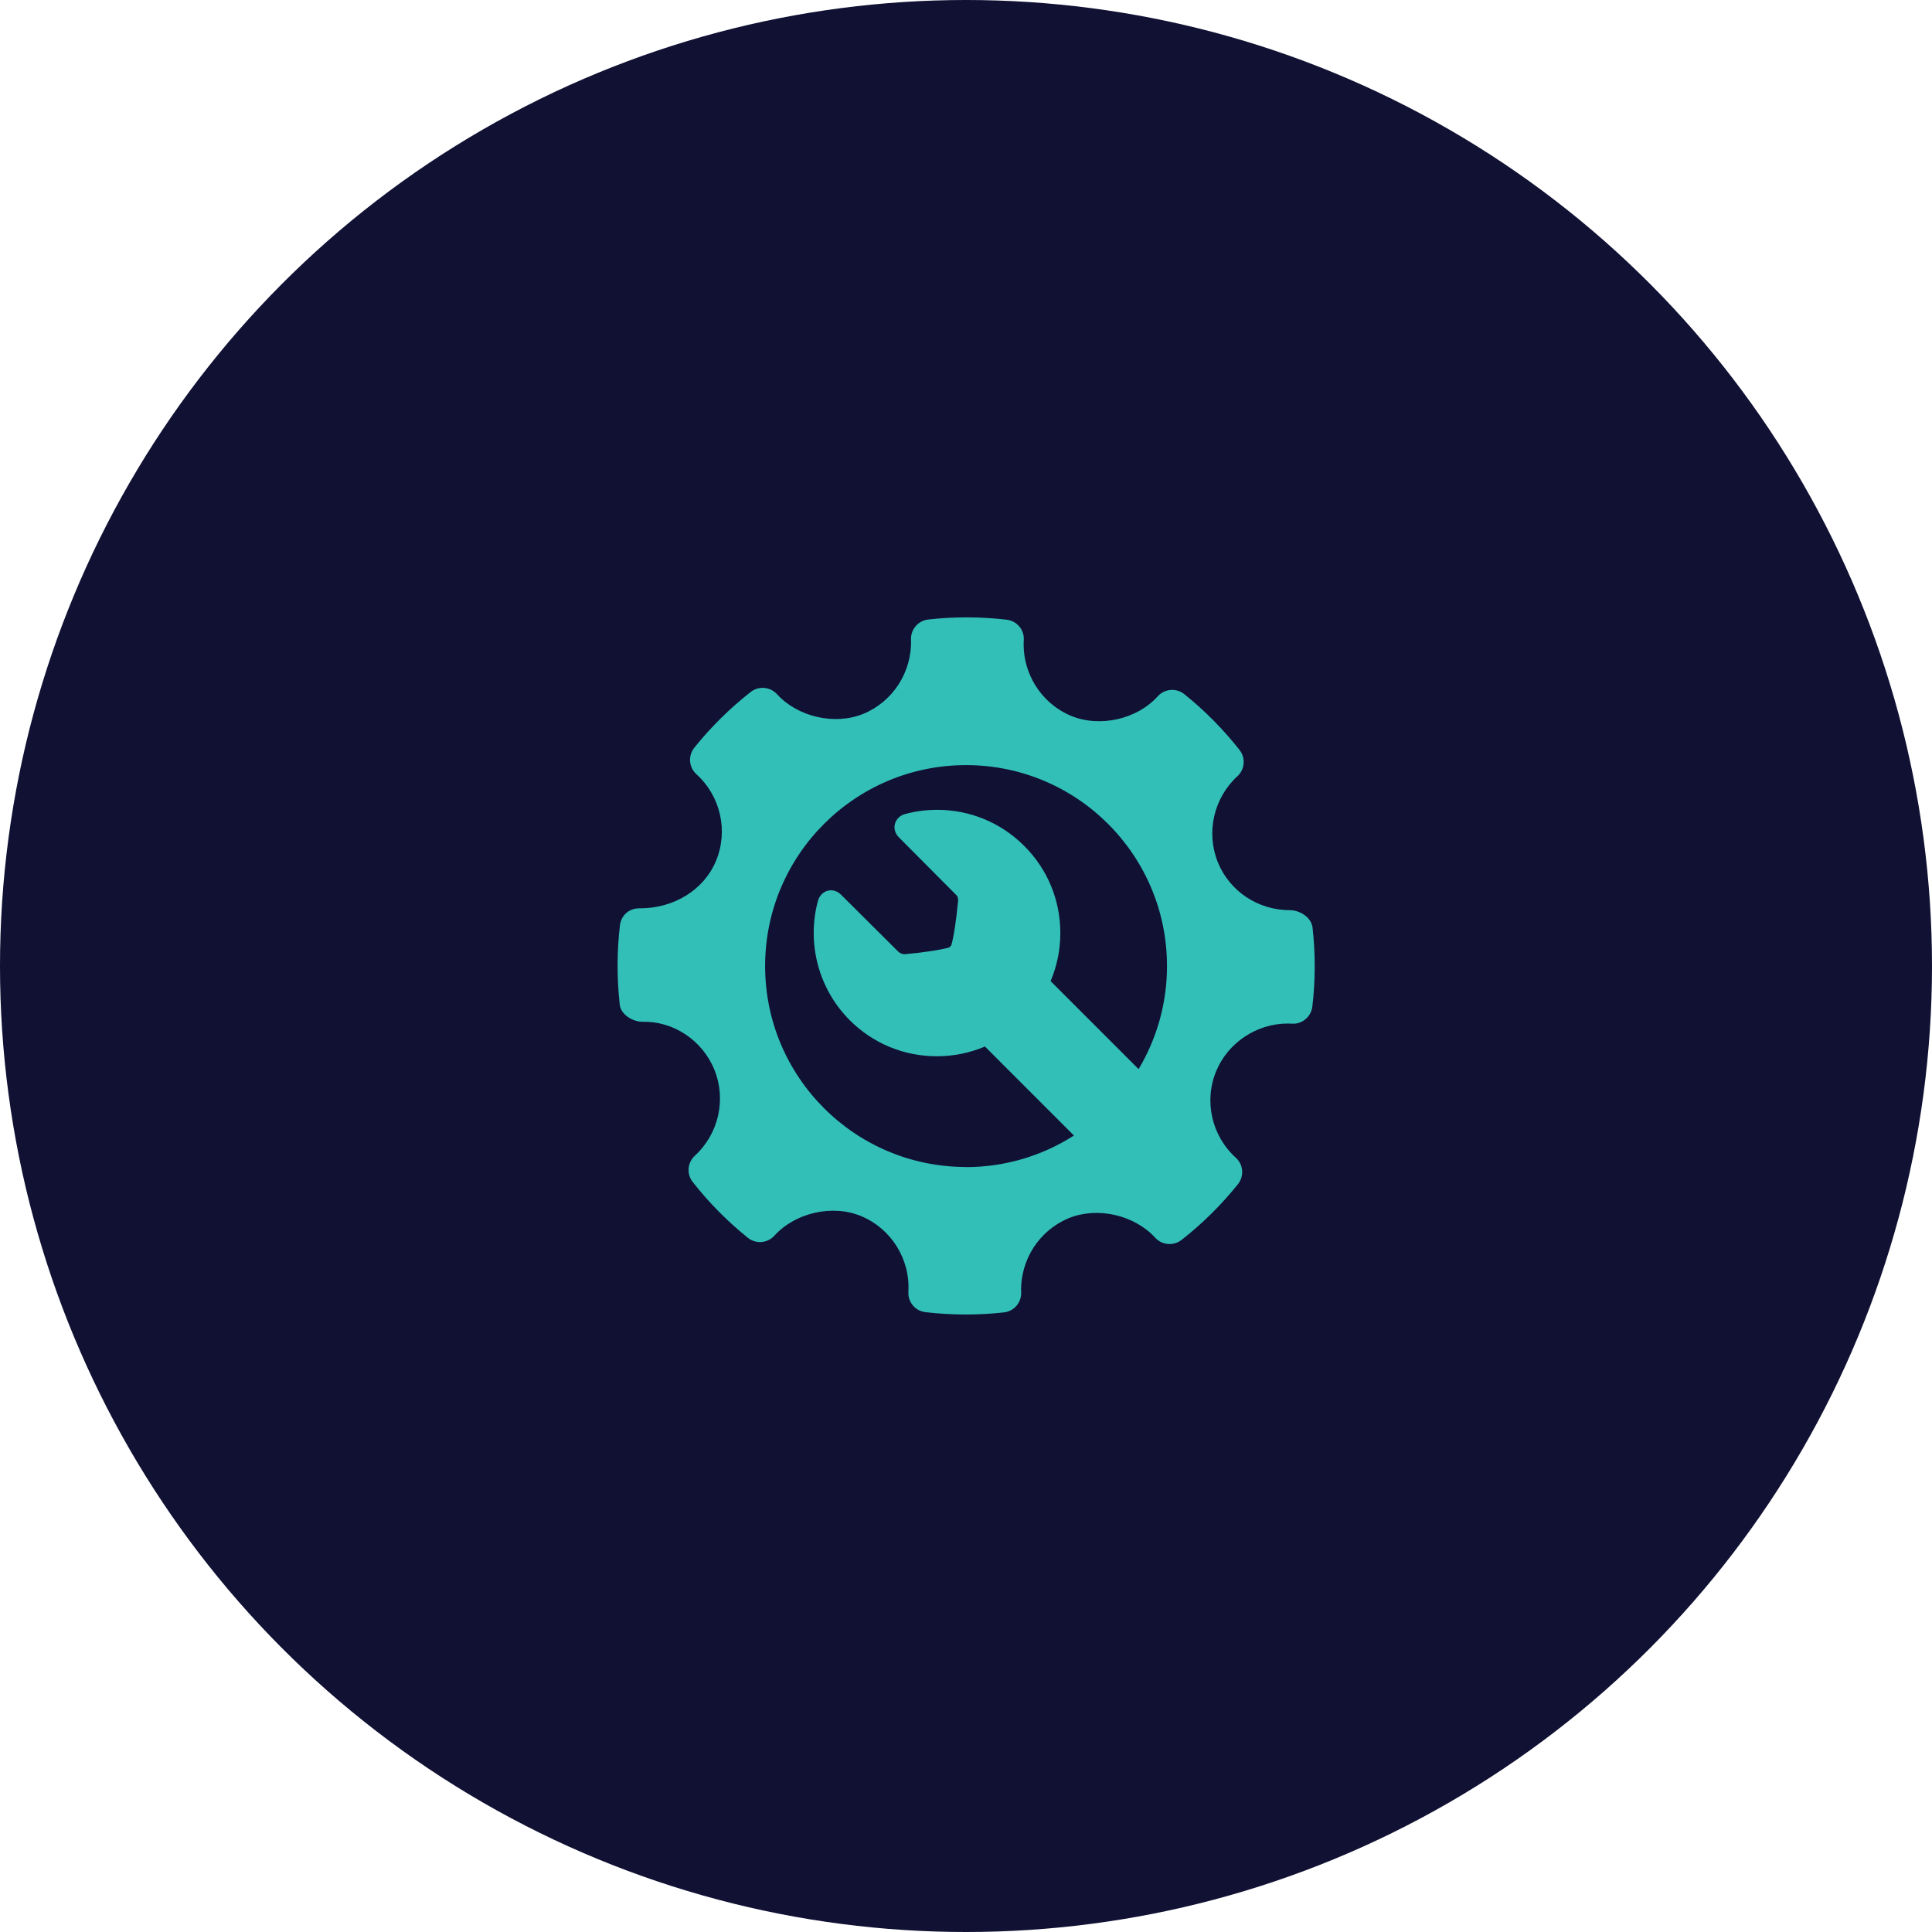
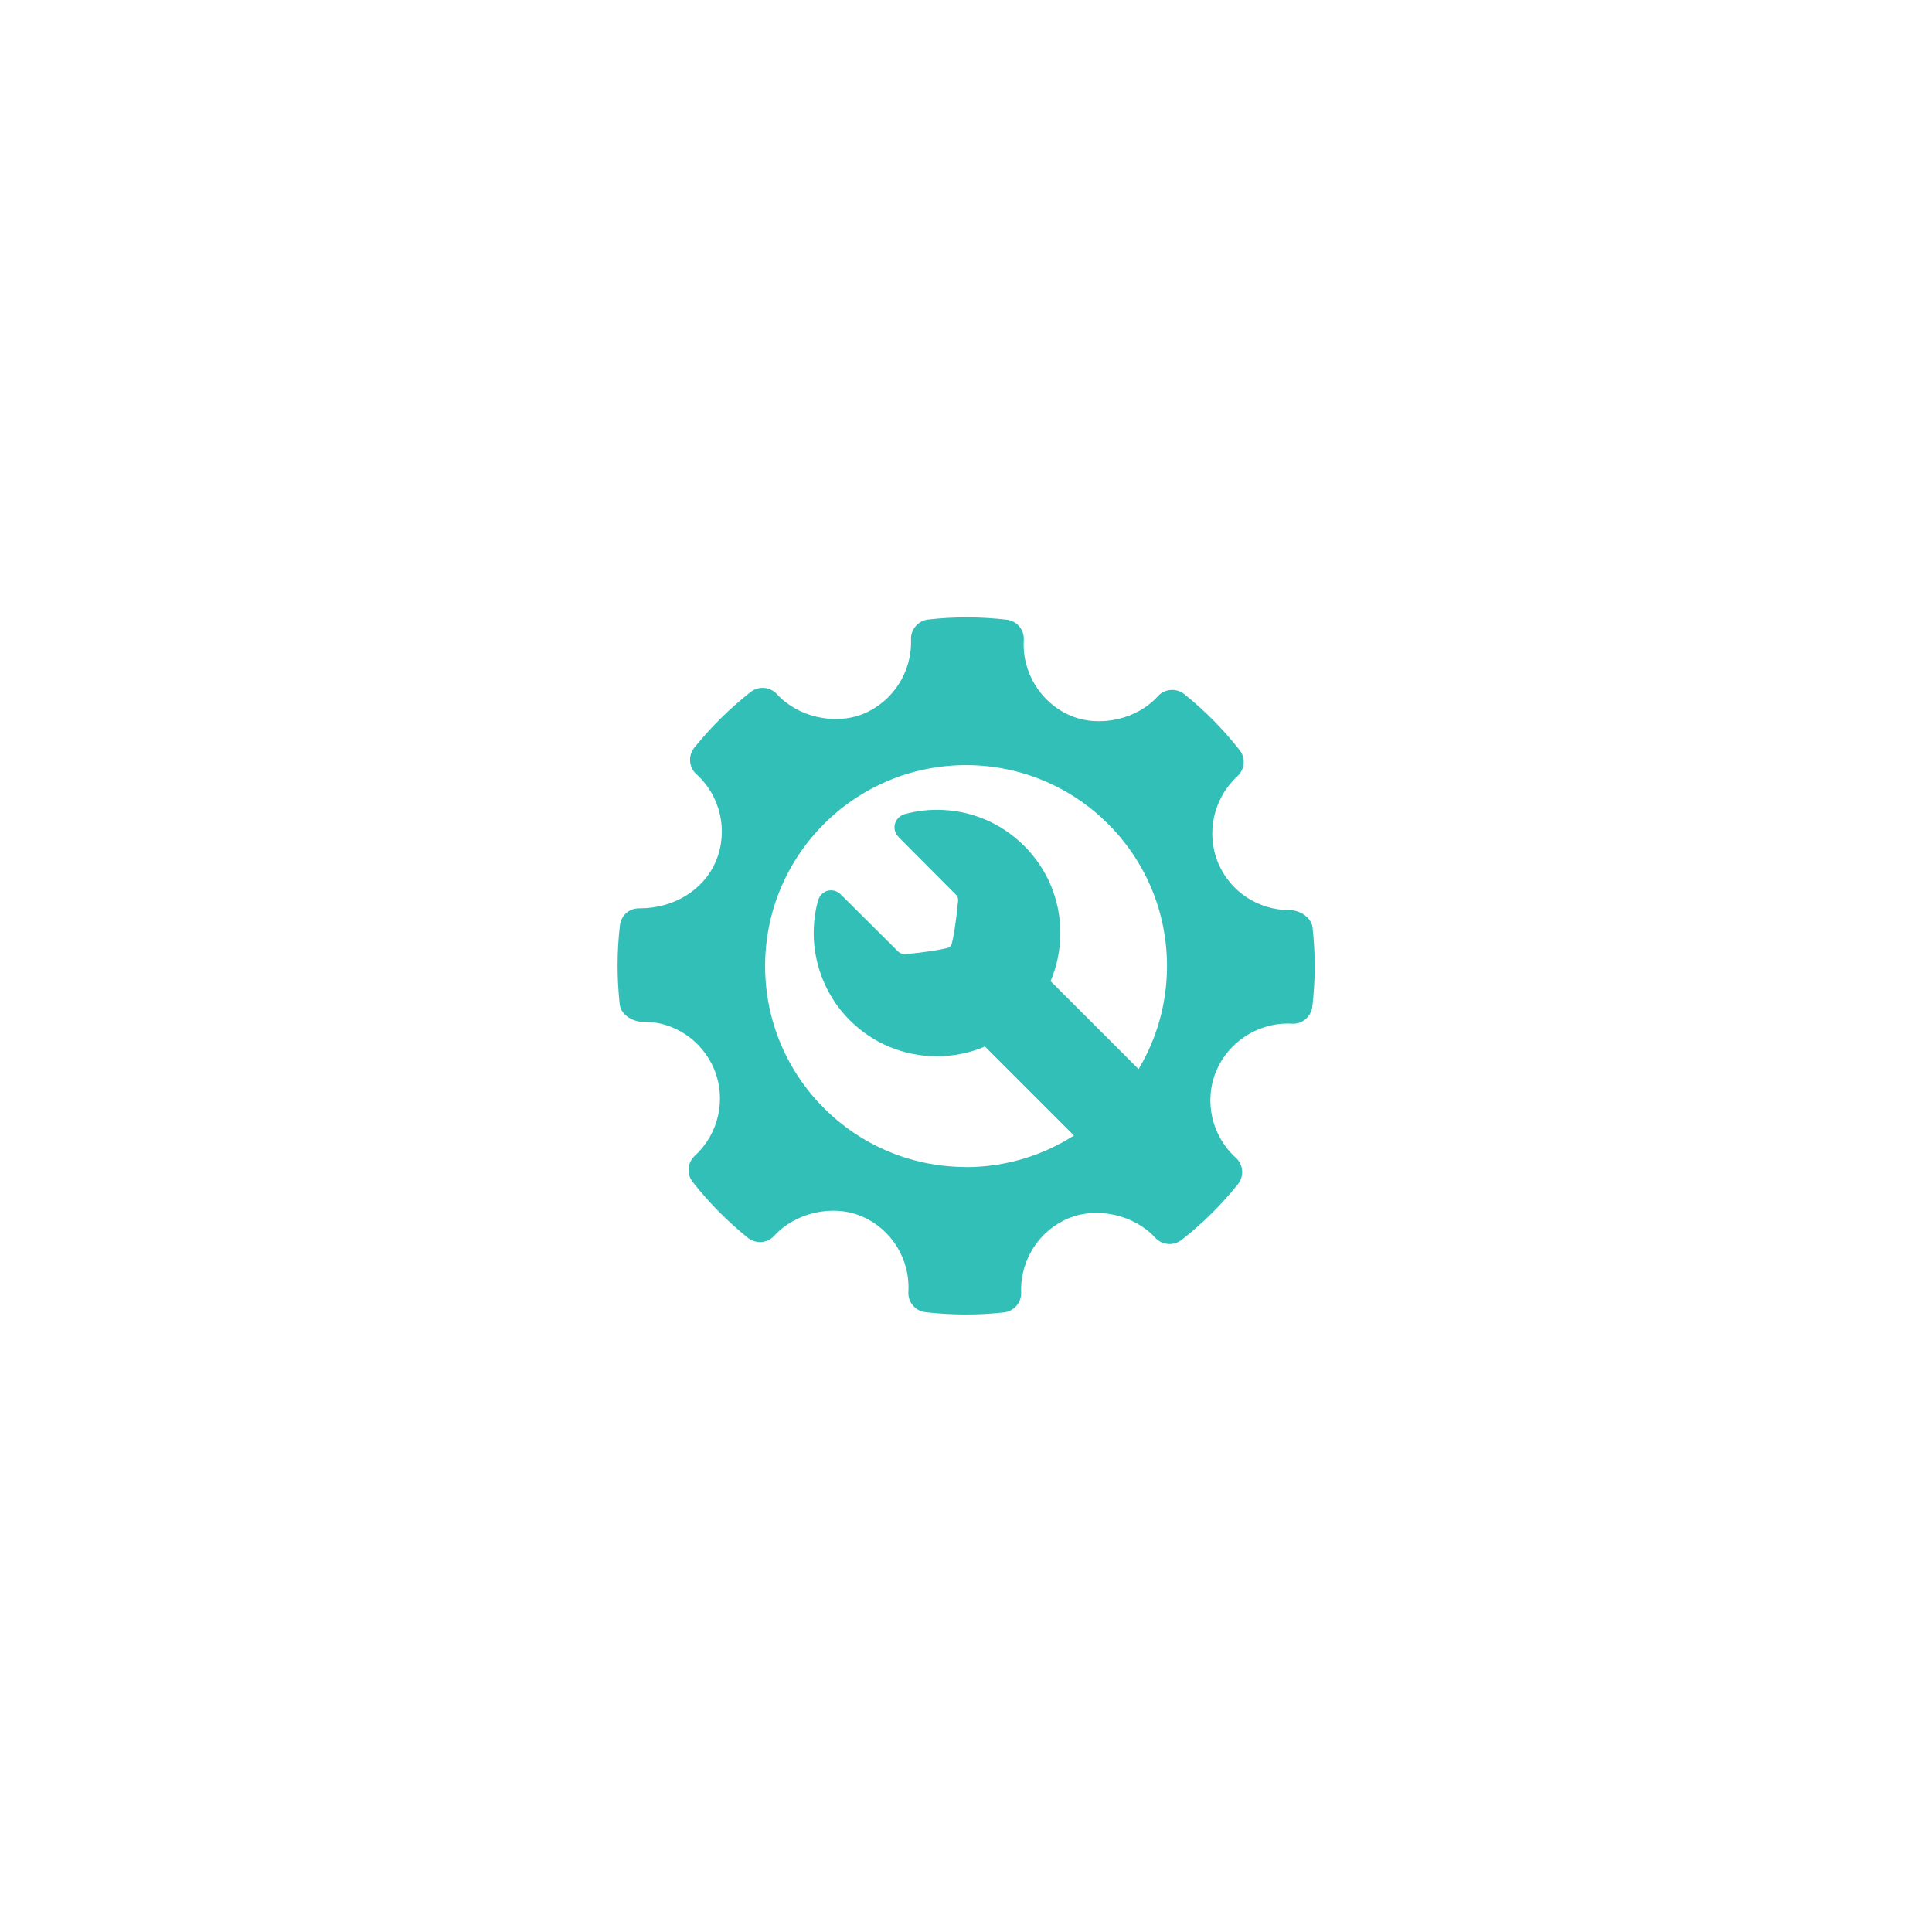
<svg xmlns="http://www.w3.org/2000/svg" id="Layer_2" viewBox="0 0 332 332">
  <defs>
    <style>.cls-1{fill:#101133;}.cls-2{fill:#32bfb8;}</style>
  </defs>
  <g id="Layer_2-2">
    <g id="Capa_1">
-       <circle class="cls-1" cx="166" cy="166" r="166" />
-     </g>
+       </g>
    <path class="cls-2" d="M225.54,159.36c-.19-1.69-2.16-2.95-3.85-2.95-5.49,0-10.36-3.22-12.4-8.21-2.08-5.11-.74-11.06,3.35-14.81,1.29-1.18,1.44-3.15.36-4.52-2.81-3.57-6-6.79-9.49-9.59-1.36-1.09-3.37-.94-4.55.37-3.57,3.96-9.98,5.42-14.94,3.35-5.15-2.17-8.41-7.4-8.09-13.01.11-1.77-1.18-3.29-2.94-3.5-4.47-.52-8.99-.54-13.48-.03-1.73.19-3.02,1.69-2.96,3.43.19,5.56-3.1,10.69-8.2,12.78-4.9,2-11.27.54-14.83-3.38-1.18-1.29-3.15-1.45-4.52-.38-3.59,2.82-6.85,6.04-9.69,9.58-1.1,1.38-.94,3.37.36,4.55,4.17,3.78,5.52,9.78,3.35,14.95-2.07,4.92-7.18,8.1-13.03,8.1-1.9-.06-3.25,1.22-3.46,2.94-.53,4.5-.53,9.08-.03,13.62.19,1.69,2.21,2.94,3.93,2.94,5.22-.13,10.22,3.1,12.32,8.21,2.09,5.11.75,11.05-3.35,14.81-1.28,1.18-1.44,3.14-.36,4.51,2.78,3.55,5.98,6.77,9.47,9.59,1.38,1.1,3.37.95,4.56-.36,3.59-3.96,10-5.43,14.93-3.36,5.17,2.16,8.42,7.39,8.1,13-.11,1.77,1.19,3.3,2.94,3.5,2.29.26,4.59.4,6.9.4s4.39-.12,6.58-.36c1.74-.19,3.02-1.69,2.96-3.43-.2-5.55,3.1-10.68,8.2-12.77,4.93-2.01,11.27-.54,14.84,3.37,1.18,1.29,3.14,1.44,4.52.38,3.59-2.81,6.84-6.03,9.69-9.58,1.1-1.38.95-3.37-.36-4.55-4.17-3.77-5.52-9.78-3.35-14.94,2.04-4.86,6.96-8.12,12.25-8.12l.74.02c1.72.14,3.3-1.18,3.51-2.94.53-4.5.54-9.08.03-13.62h.02ZM166.01,200.54c-19.07,0-34.53-15.46-34.53-34.53s15.46-34.53,34.53-34.53,34.53,15.46,34.53,34.53c0,6.48-1.79,12.53-4.88,17.71l-15.12-15.12c1.09-2.58,1.67-5.38,1.67-8.27,0-5.66-2.2-10.97-6.21-14.97-4-4-9.31-6.2-14.97-6.2-1.89,0-3.76.25-5.58.75-.79.22-1.45.87-1.66,1.67-.22.81.03,1.65.66,2.29,0,0,7.47,7.52,9.96,10.02.26.26.26.89.22,1.11l-.03.17c-.25,2.75-.73,6.04-1.14,7.31-.05.05-.11.1-.16.15s-.11.11-.17.17c-1.28.41-4.63.91-7.42,1.15h0s-.13.02-.13.02h-.12c-.3,0-.75-.09-1.15-.49-2.6-2.6-9.77-9.72-9.77-9.72-.64-.64-1.3-.77-1.75-.77-1.03,0-1.94.74-2.23,1.81-1.97,7.31.12,15.17,5.46,20.51,4,4,9.31,6.2,14.97,6.2,2.89,0,5.69-.58,8.27-1.67l15.29,15.29c-5.36,3.43-11.74,5.43-18.58,5.43h.01Z" />
  </g>
</svg>